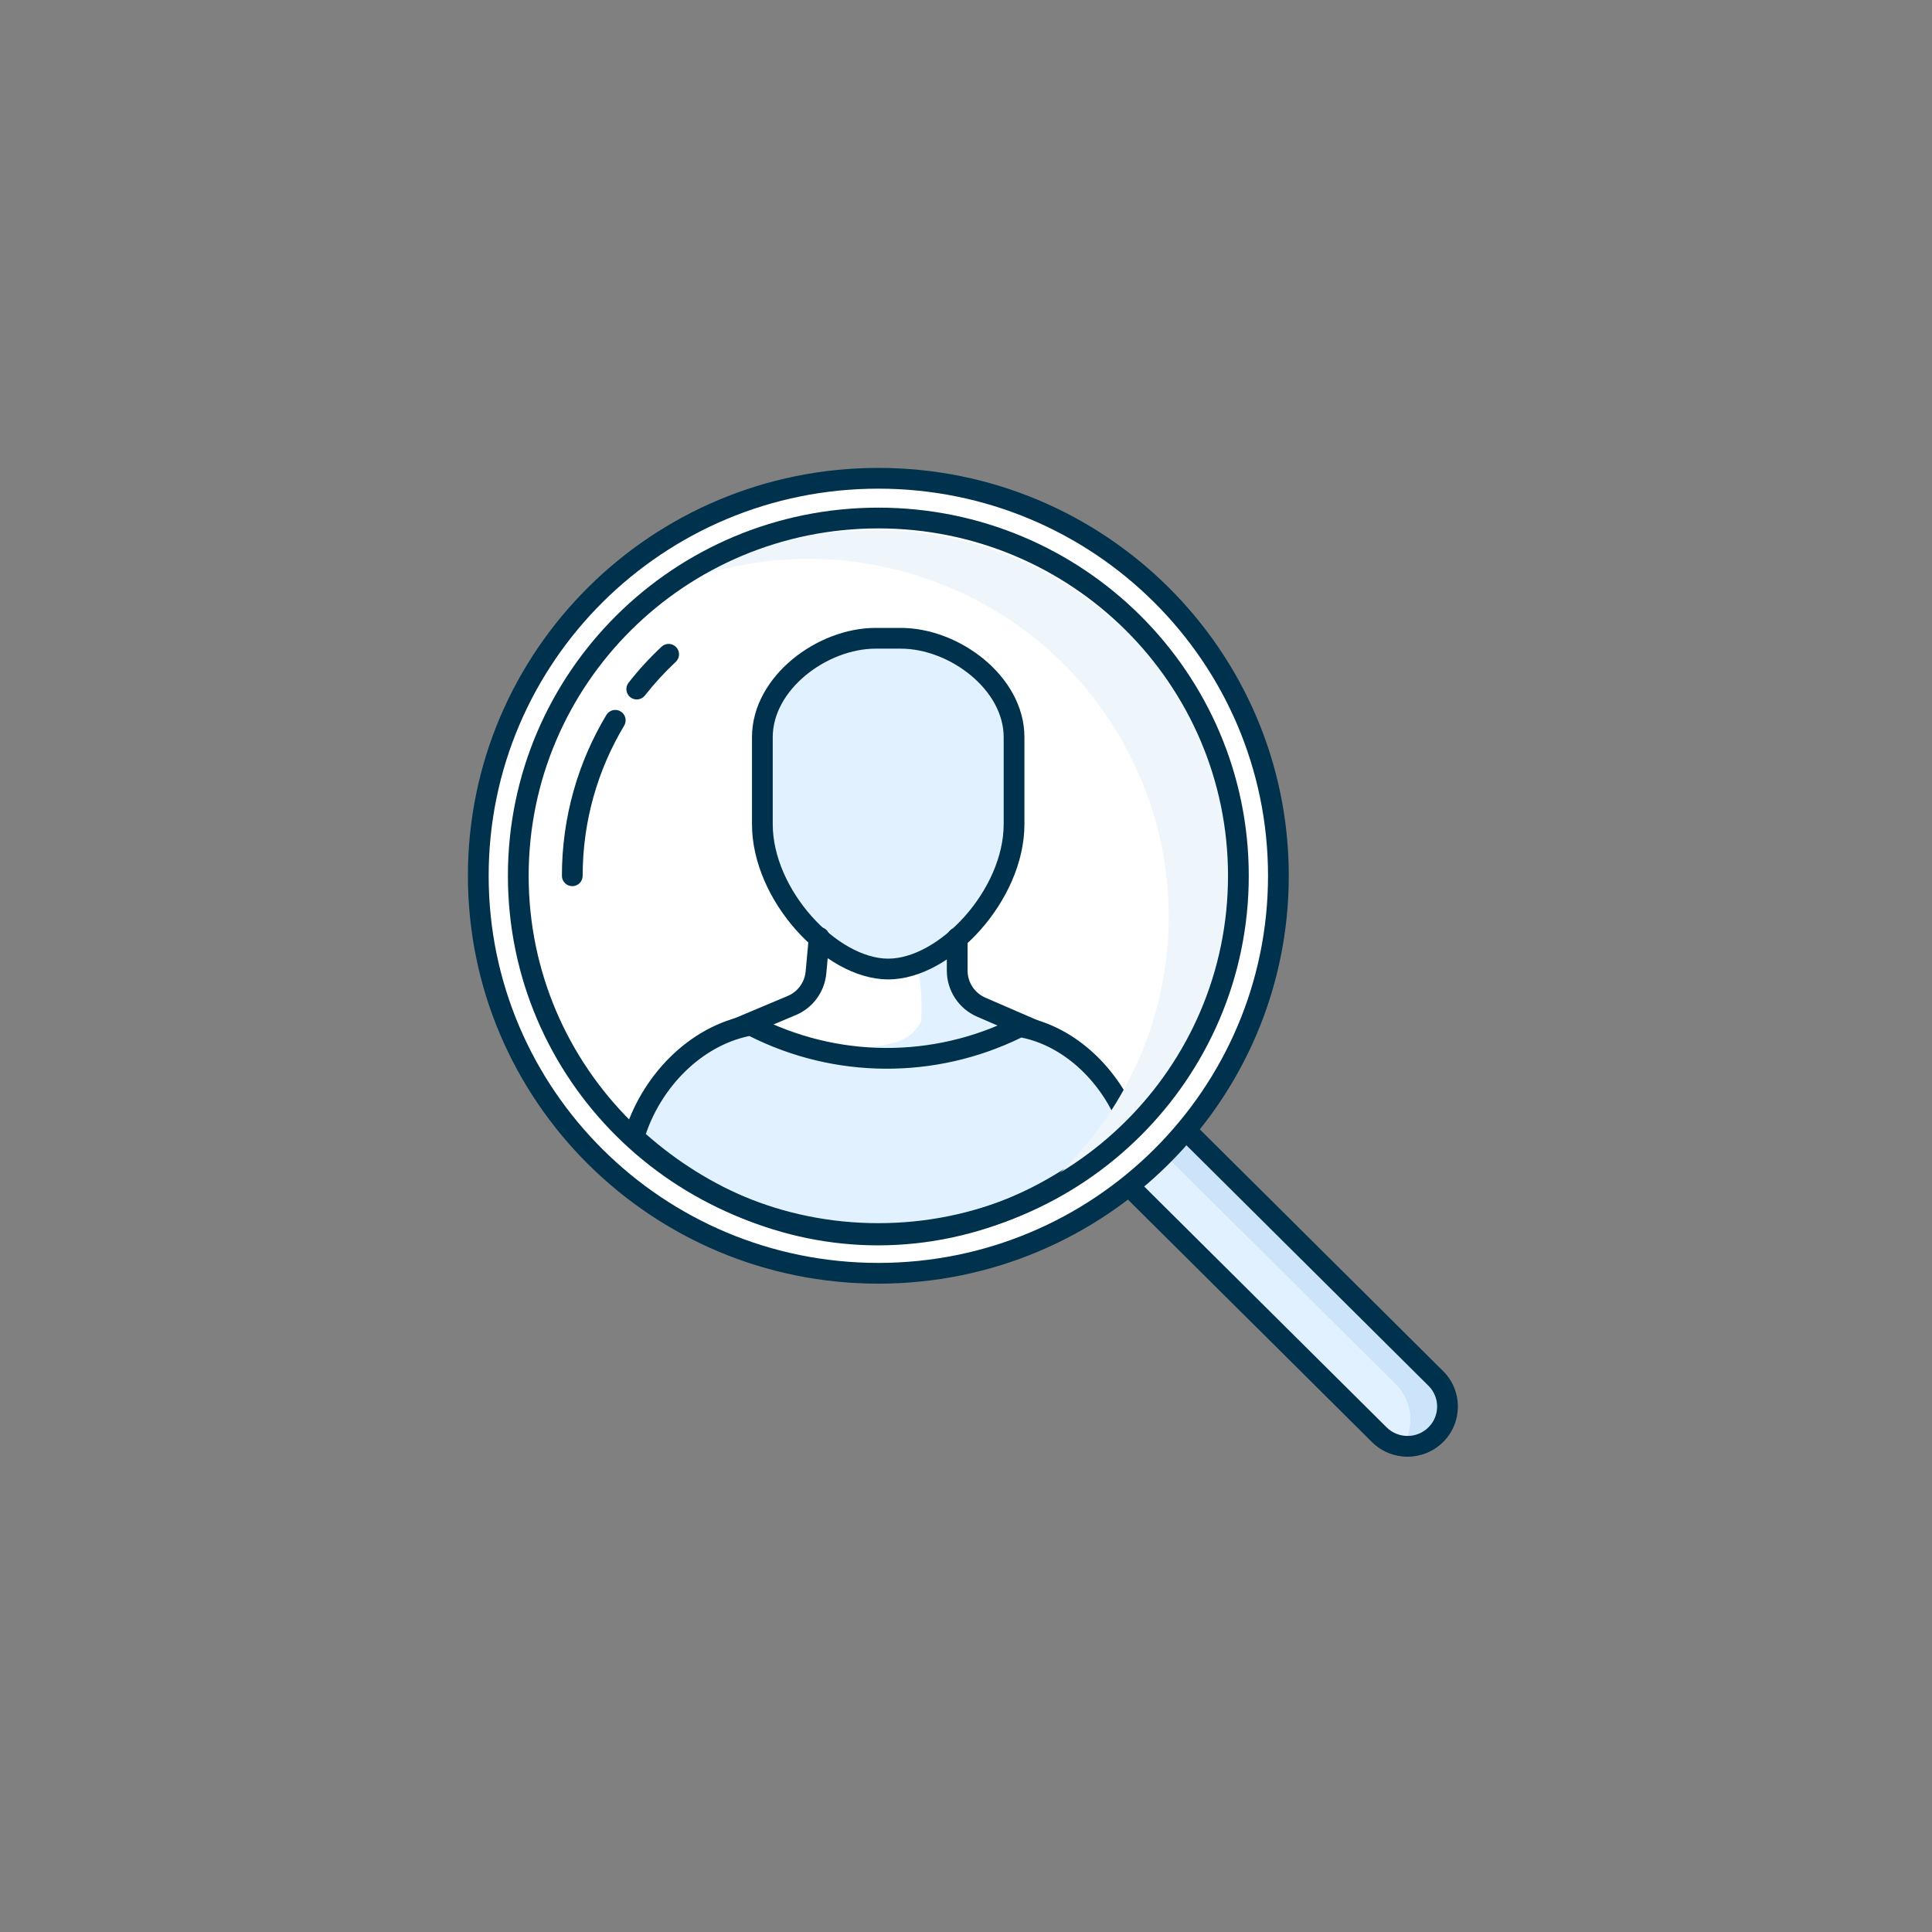
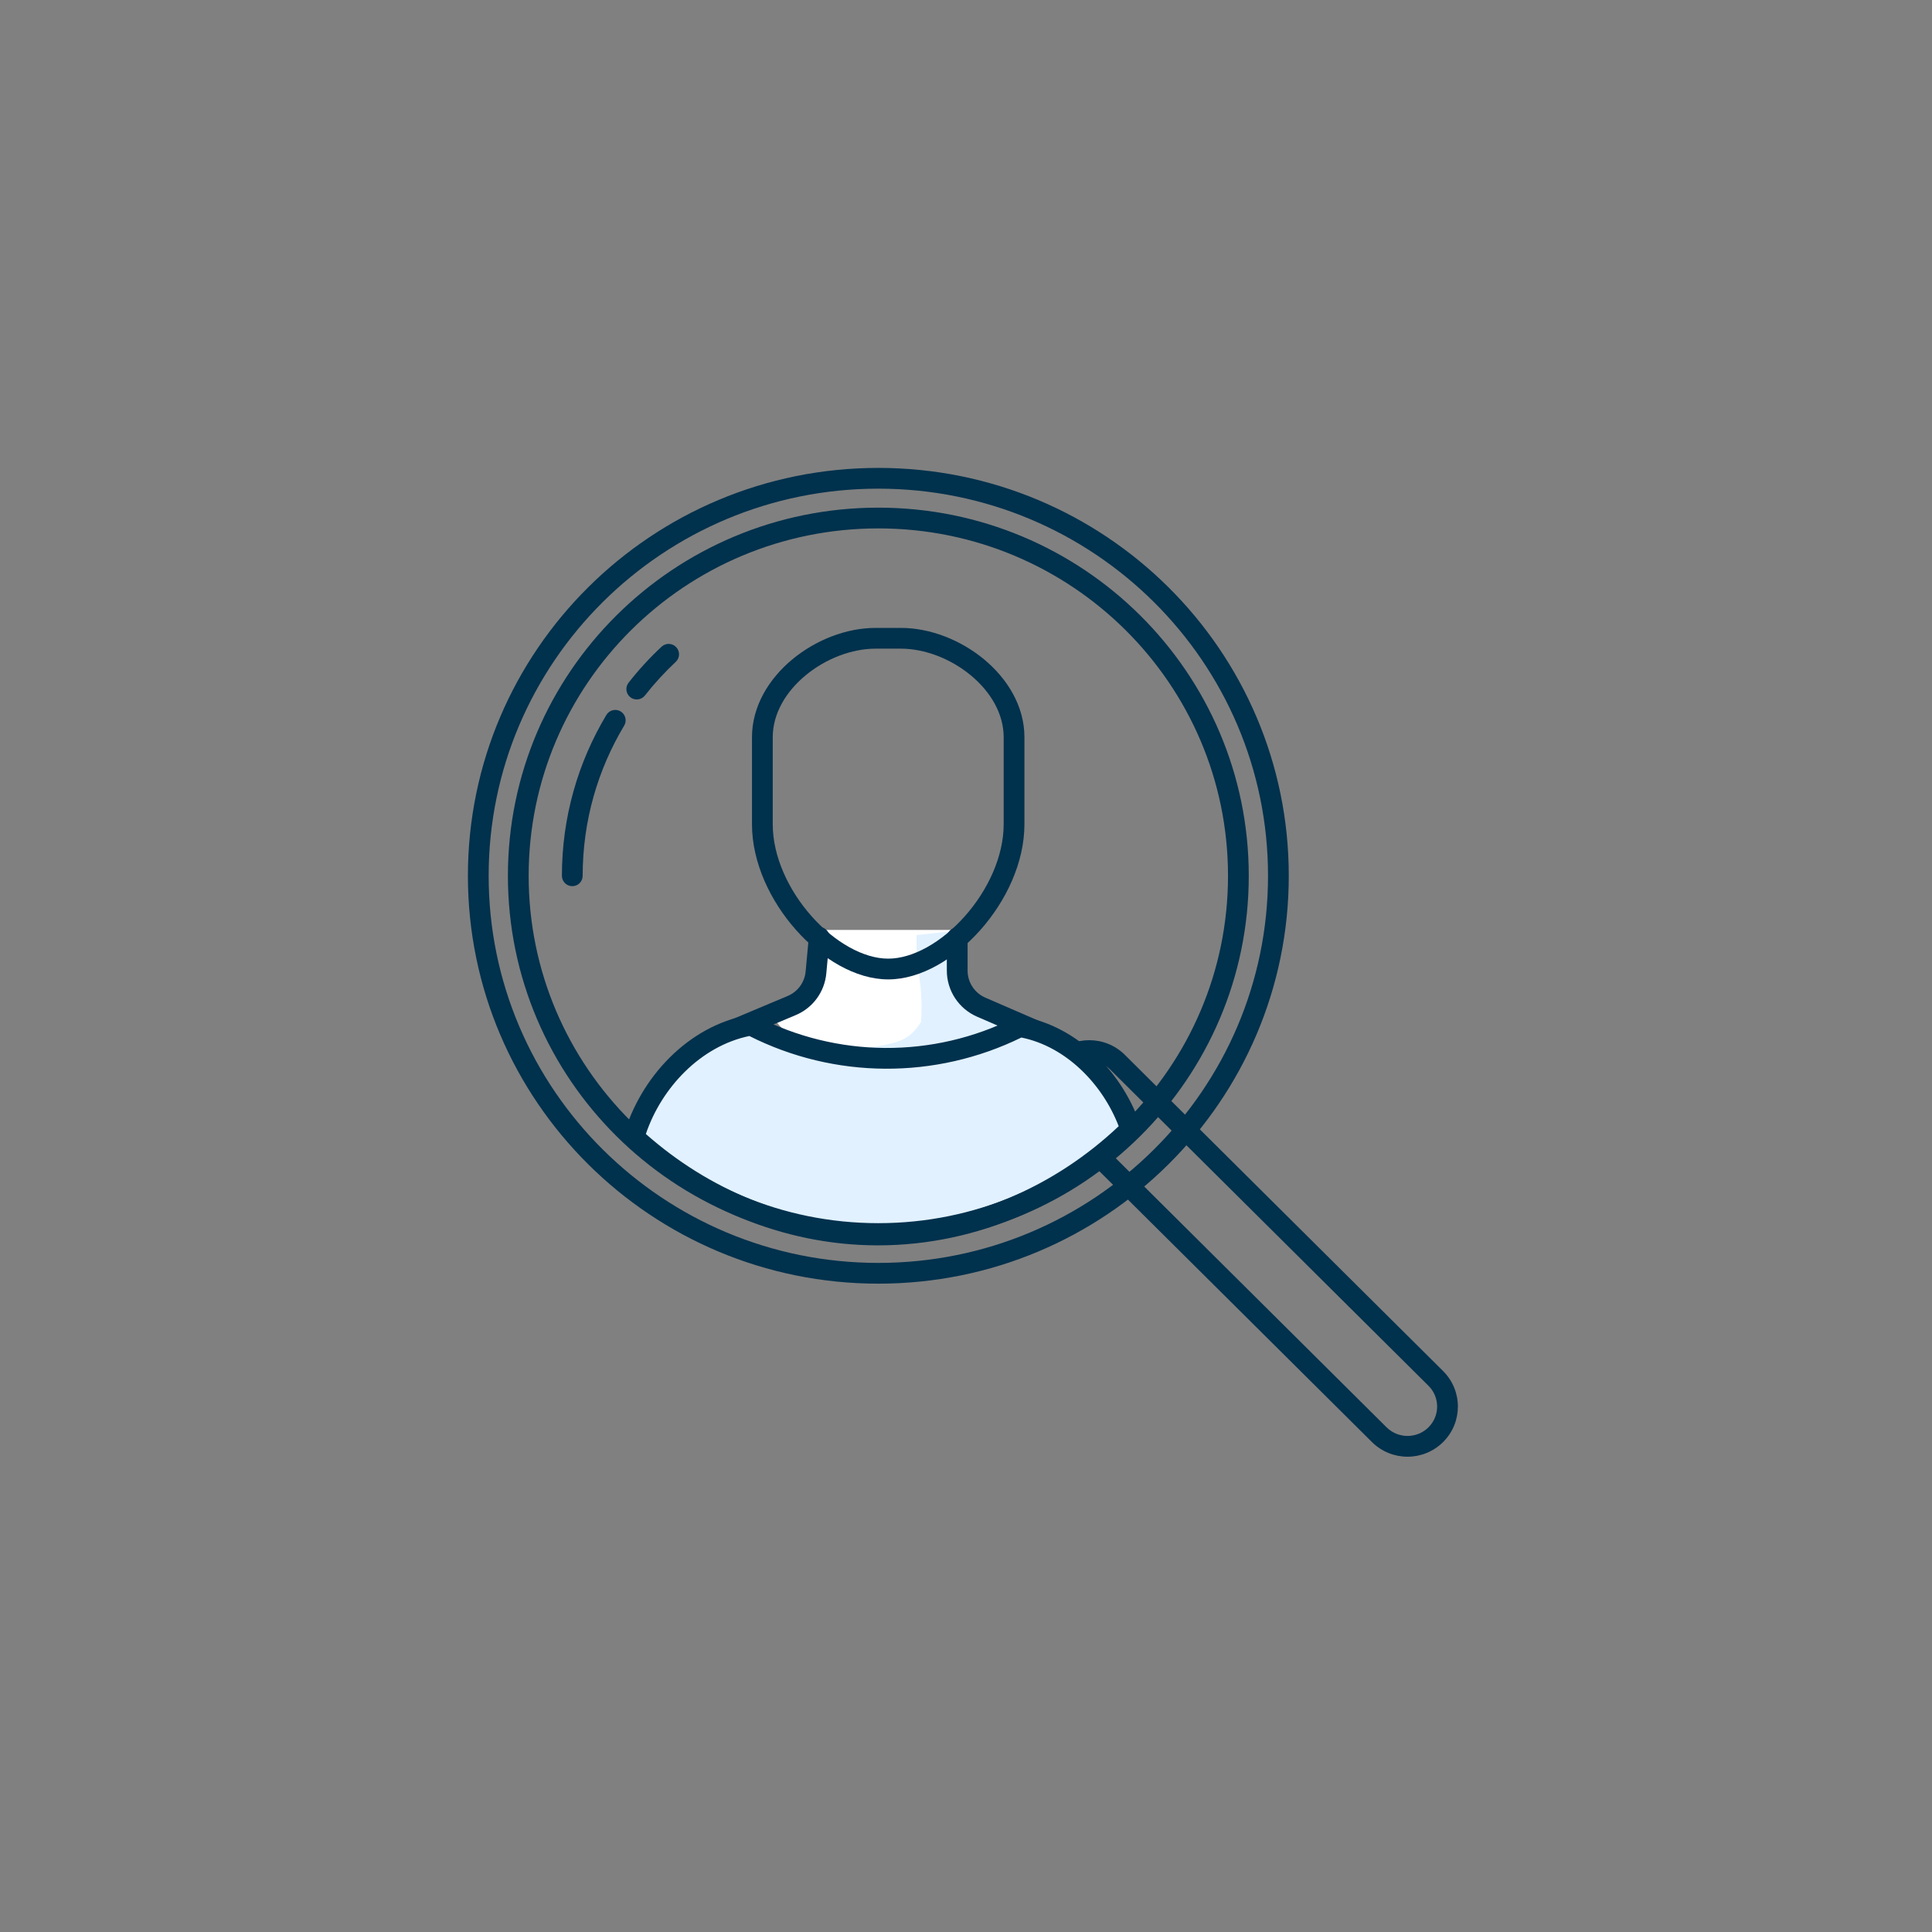
<svg xmlns="http://www.w3.org/2000/svg" width="128" height="128" viewBox="0 0 128 128" fill="none">
  <rect x="0" y="0" width="128" height="128" fill="#808080" stroke="none" />
-   <path fill-rule="evenodd" clip-rule="evenodd" d="M70.453 70.532C71.749 69.244 73.842 69.244 75.138 70.532L95.286 90.551C96.571 91.828 96.578 93.906 95.301 95.192C95.296 95.197 95.291 95.201 95.286 95.207C93.99 96.495 91.897 96.495 90.6 95.207L70.453 75.188C69.167 73.91 69.161 71.833 70.438 70.547C70.443 70.542 70.448 70.537 70.453 70.532Z" fill="#E1F1FF" />
-   <path fill-rule="evenodd" clip-rule="evenodd" d="M74.317 70.376L94.464 90.395C95.749 91.672 95.756 93.75 94.479 95.035C94.474 95.04 94.469 95.045 94.464 95.05C94 95.511 93.434 95.807 92.839 95.938C93.754 94.653 93.631 92.859 92.476 91.711L72.329 71.693C71.496 70.865 70.335 70.57 69.268 70.805C69.37 70.66 69.487 70.521 69.616 70.391C69.621 70.386 69.626 70.381 69.631 70.376C70.927 69.088 73.02 69.088 74.317 70.376Z" fill="#CBE4FA" />
  <path fill-rule="evenodd" clip-rule="evenodd" d="M70.769 70.872C70.015 71.631 70.019 72.858 70.778 73.613L91.862 94.562C92.631 95.326 93.873 95.326 94.642 94.562L94.65 94.554C95.405 93.794 95.401 92.568 94.642 91.813L73.557 70.864C72.788 70.1 71.547 70.1 70.778 70.864L70.769 70.872ZM69.809 74.588C68.511 73.298 68.504 71.201 69.794 69.903L69.809 69.888C71.114 68.591 73.221 68.591 74.526 69.888L95.611 90.838C96.909 92.128 96.915 94.225 95.626 95.523L95.611 95.538C94.306 96.835 92.198 96.835 90.893 95.538L69.809 74.588Z" fill="#00314D" />
-   <path d="M58.192 84.359C72.831 84.359 84.697 72.568 84.697 58.023C84.697 43.478 72.831 31.688 58.192 31.688C43.554 31.688 31.688 43.478 31.688 58.023C31.688 72.568 43.554 84.359 58.192 84.359Z" fill="white" />
  <path fill-rule="evenodd" clip-rule="evenodd" d="M58.192 32.375C43.93 32.375 32.375 43.862 32.375 58.023C32.375 72.184 43.93 83.671 58.192 83.671C72.455 83.671 84.01 72.184 84.01 58.023C84.01 43.862 72.455 32.375 58.192 32.375ZM31 58.023C31 43.094 43.179 31 58.192 31C73.206 31 85.385 43.094 85.385 58.023C85.385 72.952 73.206 85.046 58.192 85.046C43.179 85.046 31 72.952 31 58.023Z" fill="#00314D" />
  <path fill-rule="evenodd" clip-rule="evenodd" d="M54.099 61.61H63.933L63.83 65.586L66.646 67.082C66.646 69.13 63.338 70.161 59.028 70.161C54.718 70.161 51.047 68.619 51.047 66.572V67.082L53.919 65.586L54.099 61.61Z" fill="white" />
  <path fill-rule="evenodd" clip-rule="evenodd" d="M60.725 61.95L63.825 61.61L63.956 66.422L66.645 67.718C66.995 69.655 59.998 70.094 56.395 69.57C59.614 69.152 60.182 68.979 61.02 67.718C61.084 66.856 61.064 65.99 60.959 65.132L60.725 63.213V61.95Z" fill="#E1F1FF" />
-   <path fill-rule="evenodd" clip-rule="evenodd" d="M58.846 64.201C54.261 64.201 50.509 59.404 50.509 54.844V49.218C50.509 45.7 54.475 42.822 58.012 42.822H59.68C63.217 42.822 67.183 45.7 67.183 49.218V54.844C67.183 59.404 63.432 64.201 58.846 64.201Z" fill="#E1F1FF" />
  <path fill-rule="evenodd" clip-rule="evenodd" d="M54.337 61.419C54.715 61.453 54.994 61.788 54.959 62.166L54.745 64.489C54.633 65.713 53.855 66.776 52.721 67.252L48.086 69.201C47.736 69.349 47.333 69.184 47.186 68.834C47.039 68.484 47.203 68.081 47.553 67.934L52.188 65.985C52.853 65.705 53.31 65.082 53.376 64.363L53.59 62.04C53.624 61.662 53.959 61.384 54.337 61.419Z" fill="#00314D" />
  <path fill-rule="evenodd" clip-rule="evenodd" d="M63.418 61.451C63.038 61.451 62.73 61.758 62.73 62.138V64.306C62.73 65.632 63.518 66.832 64.735 67.359L69.061 69.233C69.41 69.384 69.815 69.224 69.966 68.876C70.117 68.527 69.957 68.123 69.608 67.972L65.282 66.097C64.568 65.788 64.106 65.084 64.106 64.306V62.138C64.106 61.758 63.798 61.451 63.418 61.451Z" fill="#00314D" />
  <path fill-rule="evenodd" clip-rule="evenodd" d="M53.373 44.743C52.047 45.841 51.196 47.302 51.196 48.843V54.61C51.196 56.736 52.238 58.978 53.768 60.702C55.309 62.438 57.222 63.513 58.846 63.513C60.47 63.513 62.383 62.438 63.924 60.702C65.454 58.978 66.496 56.736 66.496 54.61V48.843C66.496 47.302 65.645 45.841 64.319 44.743C62.994 43.644 61.27 42.975 59.68 42.975H58.012C56.423 42.975 54.698 43.644 53.373 44.743ZM52.495 43.684C54.037 42.406 56.065 41.6 58.012 41.6H59.68C61.627 41.6 63.655 42.406 65.197 43.684C66.739 44.962 67.871 46.779 67.871 48.843V54.61C67.871 57.158 66.642 59.711 64.953 61.614C63.275 63.505 61.019 64.888 58.846 64.888C56.674 64.888 54.417 63.505 52.74 61.614C51.05 59.711 49.821 57.158 49.821 54.61V48.843C49.821 46.779 50.954 44.962 52.495 43.684Z" fill="#00314D" />
  <path d="M74.913 74.8C70.607 79.018 64.694 81.82 58.17 81.82C51.931 81.82 46.251 79.24 42 75.344C43.03 71.822 45.981 68.583 49.749 67.918C55.319 70.81 61.938 70.853 67.545 68.032L67.567 68.021C71.066 68.617 73.838 71.584 74.913 74.8Z" fill="#E1F1FF" />
  <path fill-rule="evenodd" clip-rule="evenodd" d="M49.63 67.241C49.778 67.215 49.932 67.239 50.066 67.308C55.44 70.098 61.827 70.139 67.236 67.418L67.236 67.418L67.258 67.406C67.389 67.341 67.538 67.318 67.683 67.343C71.49 67.992 74.43 71.188 75.566 74.582C75.649 74.832 75.583 75.108 75.394 75.292C70.975 79.619 64.895 82.508 58.17 82.508C51.738 82.508 45.897 79.848 41.535 75.851C41.342 75.674 41.267 75.402 41.34 75.151C42.427 71.435 45.55 67.961 49.63 67.241ZM42.789 75.129C46.891 78.76 52.28 81.133 58.17 81.133C64.336 81.133 69.952 78.55 74.116 74.614C73.038 71.809 70.618 69.337 67.668 68.739C61.976 71.529 55.305 71.492 49.646 68.638C46.434 69.305 43.839 72.037 42.789 75.129Z" fill="#00314D" />
-   <path fill-rule="evenodd" clip-rule="evenodd" d="M48.226 37.153C60.261 31.829 74.362 37.207 79.72 49.166C85.079 61.124 79.666 75.135 67.631 80.459C66.895 80.784 66.152 81.07 65.404 81.316C75.929 75.358 80.393 62.321 75.362 51.094C70.331 39.866 57.594 34.439 46.095 38.224C46.78 37.836 47.49 37.478 48.226 37.153Z" fill="#EEF6FB" />
  <path fill-rule="evenodd" clip-rule="evenodd" d="M58.192 35.008C45.393 35.008 35.025 45.317 35.025 58.023C35.025 70.73 45.393 81.038 58.192 81.038C70.991 81.038 81.359 70.73 81.359 58.023C81.359 45.317 70.991 35.008 58.192 35.008ZM33.65 58.023C33.65 44.549 44.642 33.633 58.192 33.633C71.742 33.633 82.734 44.549 82.734 58.023C82.734 71.497 71.742 82.413 58.192 82.413C44.642 82.413 33.65 71.497 33.65 58.023Z" fill="#00314D" />
  <path fill-rule="evenodd" clip-rule="evenodd" d="M44.802 42.878C45.062 43.156 45.047 43.591 44.77 43.85C44.033 44.539 43.35 45.284 42.727 46.078C42.493 46.377 42.061 46.429 41.762 46.195C41.463 45.96 41.411 45.528 41.645 45.23C42.311 44.38 43.042 43.583 43.831 42.846C44.108 42.586 44.543 42.601 44.802 42.878ZM41.117 47.132C41.443 47.328 41.548 47.75 41.353 48.075C39.607 50.986 38.603 54.387 38.603 58.023C38.603 58.403 38.296 58.711 37.916 58.711C37.536 58.711 37.228 58.403 37.228 58.023C37.228 54.131 38.303 50.486 40.174 47.368C40.369 47.042 40.791 46.937 41.117 47.132Z" fill="#00314D" />
</svg>